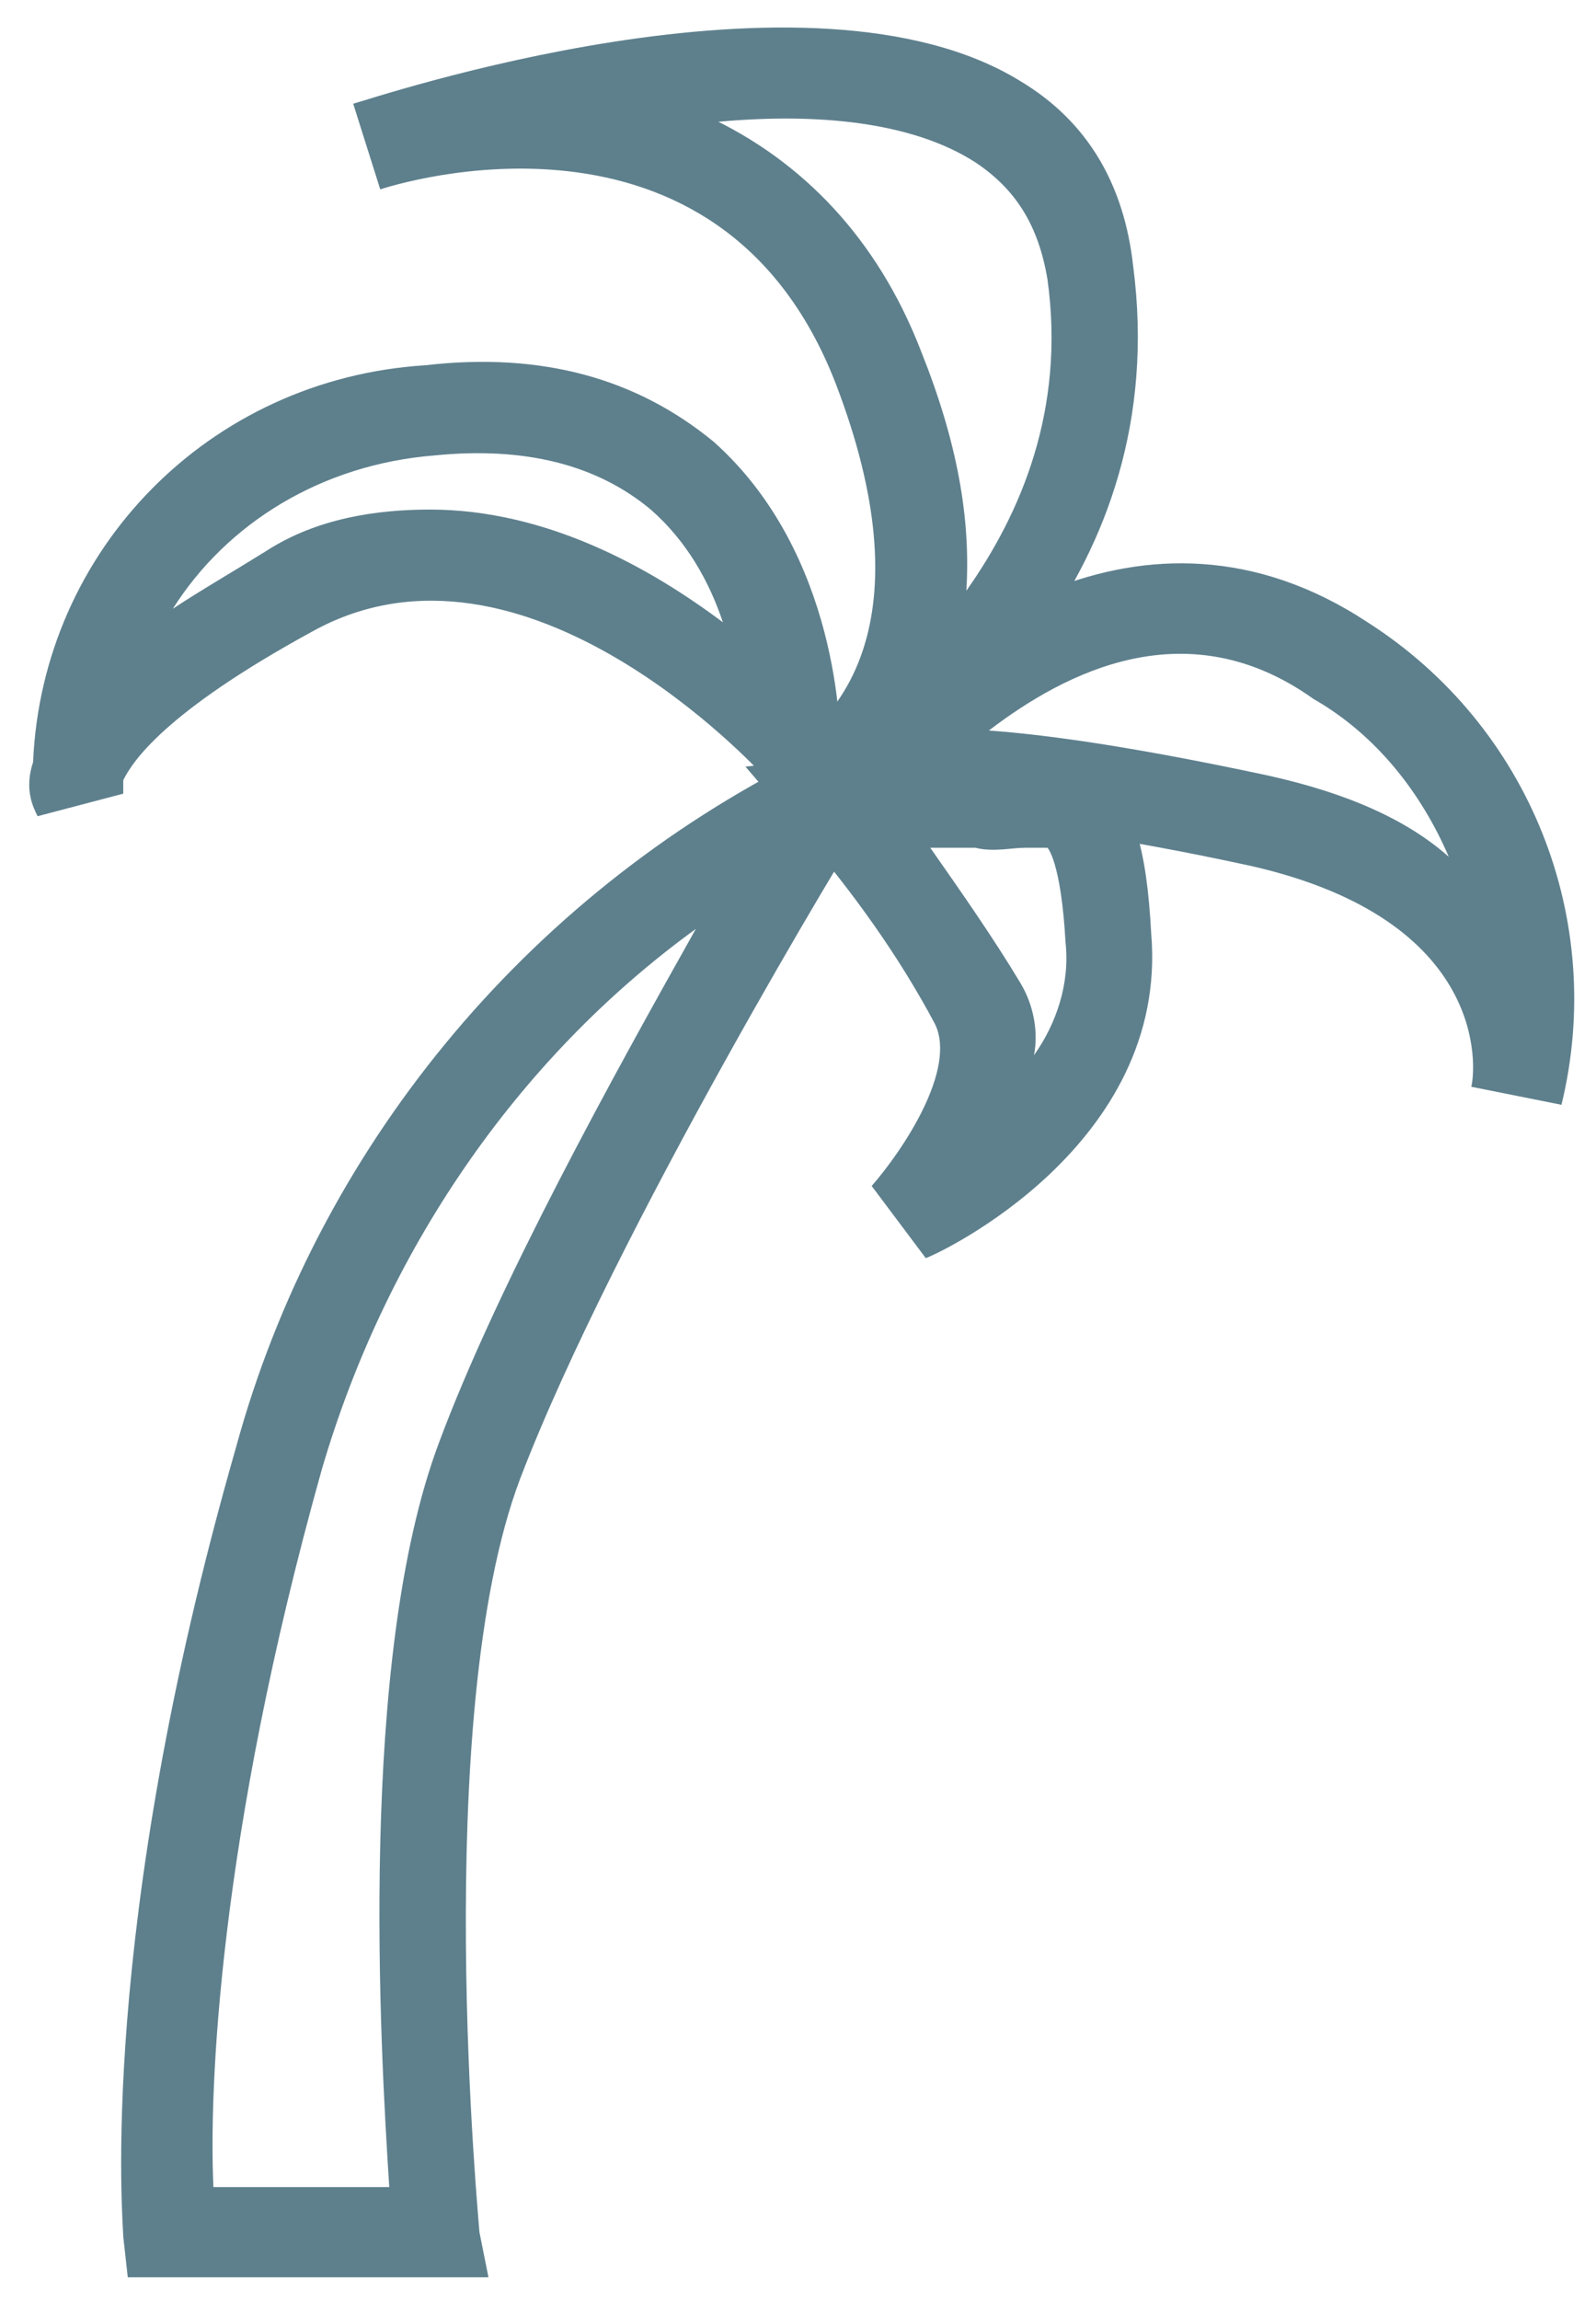
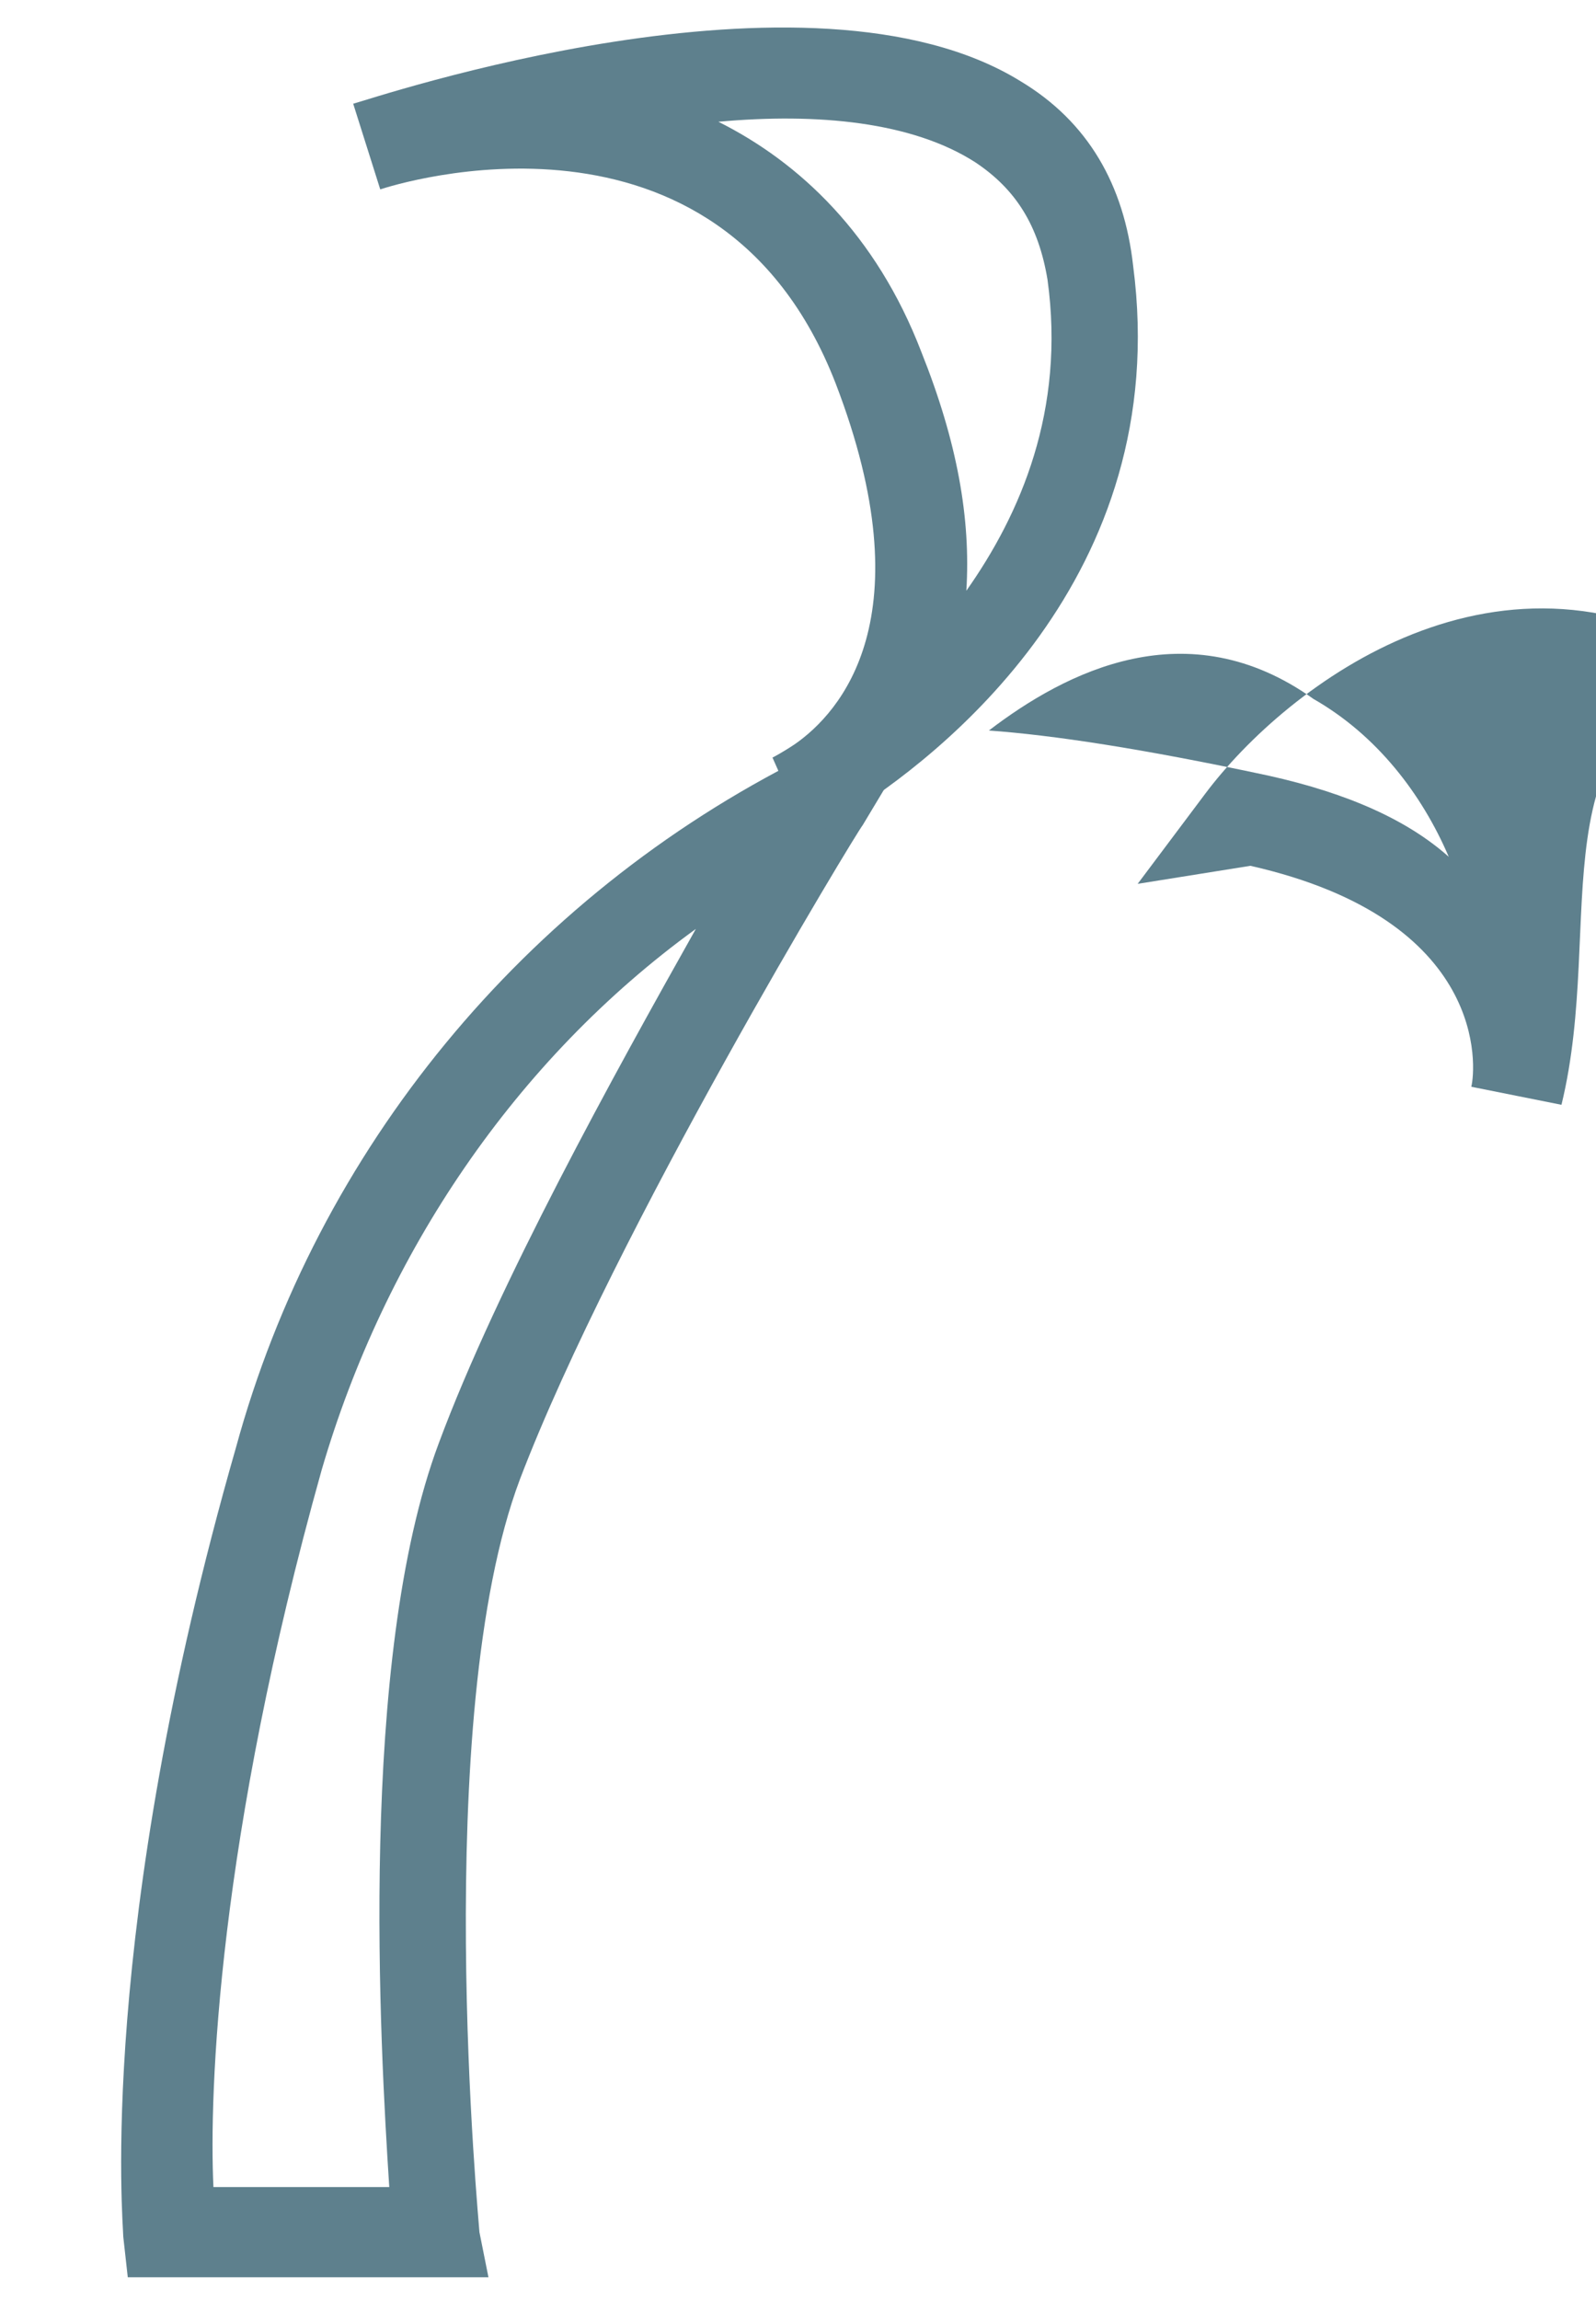
<svg xmlns="http://www.w3.org/2000/svg" version="1.1" id="Ebene_1" x="0px" y="0px" viewBox="0 0 35.4 51" style="enable-background:new 0 0 35.4 51;" xml:space="preserve">
  <style type="text/css">
	.st0{fill:#5E808D;}
</style>
  <g id="Gruppe_13309" transform="translate(359.734 -635)">
    <g id="Pfad_12399">
      <path class="st0" d="M-348.9,685.5h-8l-0.1-0.9c0-0.3-0.6-6.7,2.5-17.5c1.8-6.6,6.4-12.2,12.6-15.3l3.1-1.5l-1.8,3    c-0.1,0.1-5.5,9-7.6,14.5c-2,5.3-0.9,16.6-0.9,16.7L-348.9,685.5z M-355,683.5h3.9c-0.2-3.1-0.7-11.7,1.1-16.5    c1.3-3.5,3.9-8.2,5.7-11.4c-4,2.9-6.9,7.2-8.3,12C-354.9,675.8-355.1,681.4-355,683.5z" />
    </g>
    <g id="Pfad_12400">
-       <path class="st0" d="M-358.9,653.1c-0.1-0.2-0.3-0.6-0.1-1.2c0.2-4.7,3.9-8.5,8.7-8.8c2.6-0.3,4.7,0.3,6.4,1.7    c2.8,2.5,2.8,6.5,2.8,6.7l-1.7,0.7c-0.1-0.1-5.3-5.8-10-3.2c-3.3,1.8-4,2.9-4.2,3.3c0,0.1,0,0.2,0,0.3L-358.9,653.1z     M-357.1,652.4L-357.1,652.4L-357.1,652.4z M-350.2,646.3c2.6,0,4.9,1.3,6.5,2.5c-0.3-0.9-0.8-1.8-1.6-2.5c-1.2-1-2.8-1.4-4.8-1.2    c-2.5,0.2-4.6,1.5-5.8,3.4c0.6-0.4,1.3-0.8,2.1-1.3C-352.7,646.5-351.4,646.3-350.2,646.3z" />
-     </g>
+       </g>
    <g id="Pfad_12401">
      <path class="st0" d="M-341.8,653.6l-0.8-1.8c0,0,0.2-0.1,0.5-0.3c1-0.7,2.9-2.8,0.9-8c-2.6-6.7-9.8-4.4-10.1-4.3l-0.6-1.9    c0.4-0.1,10.1-3.4,14.8-0.5c1.5,0.9,2.3,2.3,2.5,4.1c0.9,6.9-4.3,10.9-6.4,12.2C-341.4,653.4-341.8,653.6-341.8,653.6z     M-343.8,637.7c1.8,0.9,3.5,2.5,4.5,5.1c0.8,2,1.1,3.7,1,5.3c1.2-1.7,2.2-4,1.8-6.9c-0.2-1.2-0.7-2-1.6-2.6    C-339.5,637.7-341.6,637.5-343.8,637.7z" />
    </g>
    <g id="Pfad_12402">
-       <path class="st0" d="M-325.1,659.5l-2-0.4c0.1-0.4,0.4-3.7-4.9-4.9c-6-1.3-8-1-8-1l-2.5,0.4l1.5-2c1.8-2.4,6.6-6.1,11.6-2.8    C-325.8,651.1-324.1,655.4-325.1,659.5z M-337.8,651.2c1.4,0.1,3.4,0.4,6.2,1c1.8,0.4,3.1,1,4,1.8c-0.6-1.4-1.6-2.7-3-3.5    C-333.4,648.5-336.1,649.9-337.8,651.2z" />
+       <path class="st0" d="M-325.1,659.5l-2-0.4c0.1-0.4,0.4-3.7-4.9-4.9l-2.5,0.4l1.5-2c1.8-2.4,6.6-6.1,11.6-2.8    C-325.8,651.1-324.1,655.4-325.1,659.5z M-337.8,651.2c1.4,0.1,3.4,0.4,6.2,1c1.8,0.4,3.1,1,4,1.8c-0.6-1.4-1.6-2.7-3-3.5    C-333.4,648.5-336.1,649.9-337.8,651.2z" />
    </g>
    <g id="Pfad_12403">
-       <path class="st0" d="M-339.2,662.9l-1.2-1.6c0.7-0.8,1.9-2.6,1.4-3.6c-0.8-1.5-1.8-2.9-3-4.3l-1.2-1.4l1.9-0.2    c1.1-0.1,2.2-0.1,3.3,0l0,0c0.2,0,0.4,0,0.7,0c0.6-0.1,1.3-0.1,2,0.4c0.7,0.6,1,1.6,1.1,3.5C-333.8,660.4-338.9,662.8-339.2,662.9    z M-339.1,653.8c0.7,1,1.4,2,2,3c0.3,0.5,0.4,1.1,0.3,1.6c0.5-0.7,0.8-1.6,0.7-2.5c-0.1-1.8-0.4-2.1-0.4-2.1s-0.3,0-0.5,0    c-0.3,0-0.7,0.1-1.1,0C-338.5,653.8-338.8,653.8-339.1,653.8z" />
-     </g>
+       </g>
  </g>
</svg>